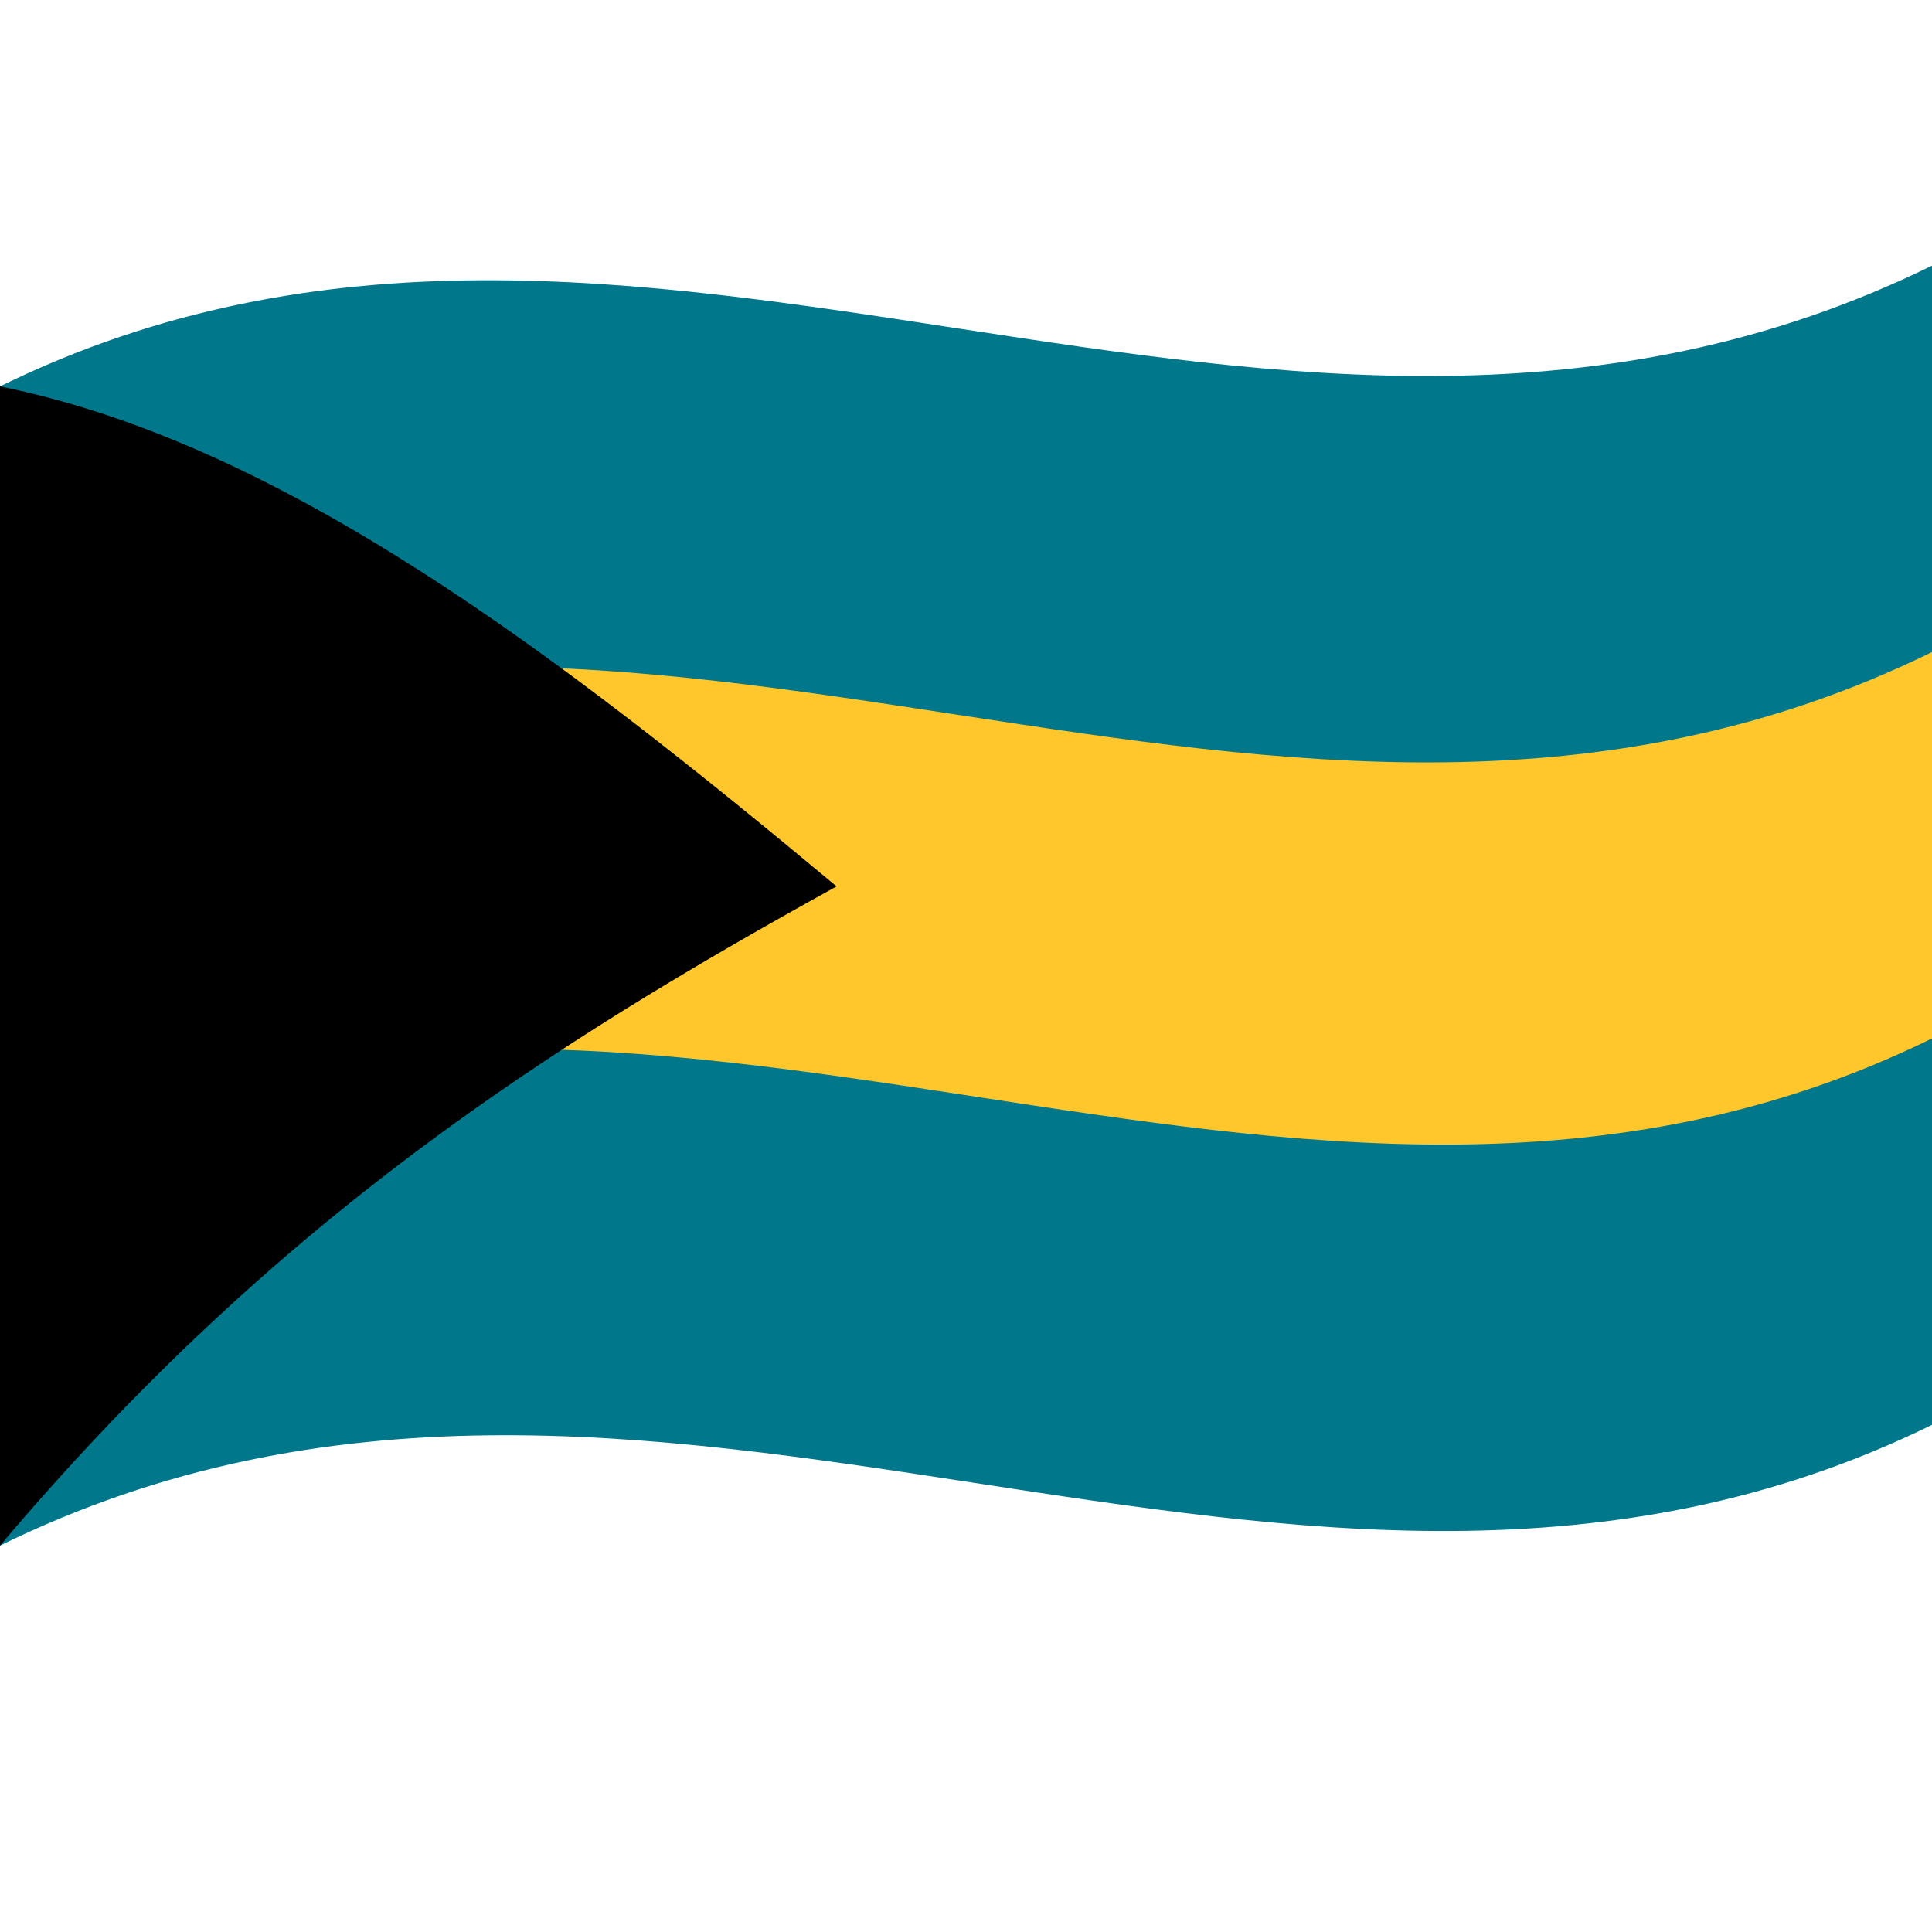
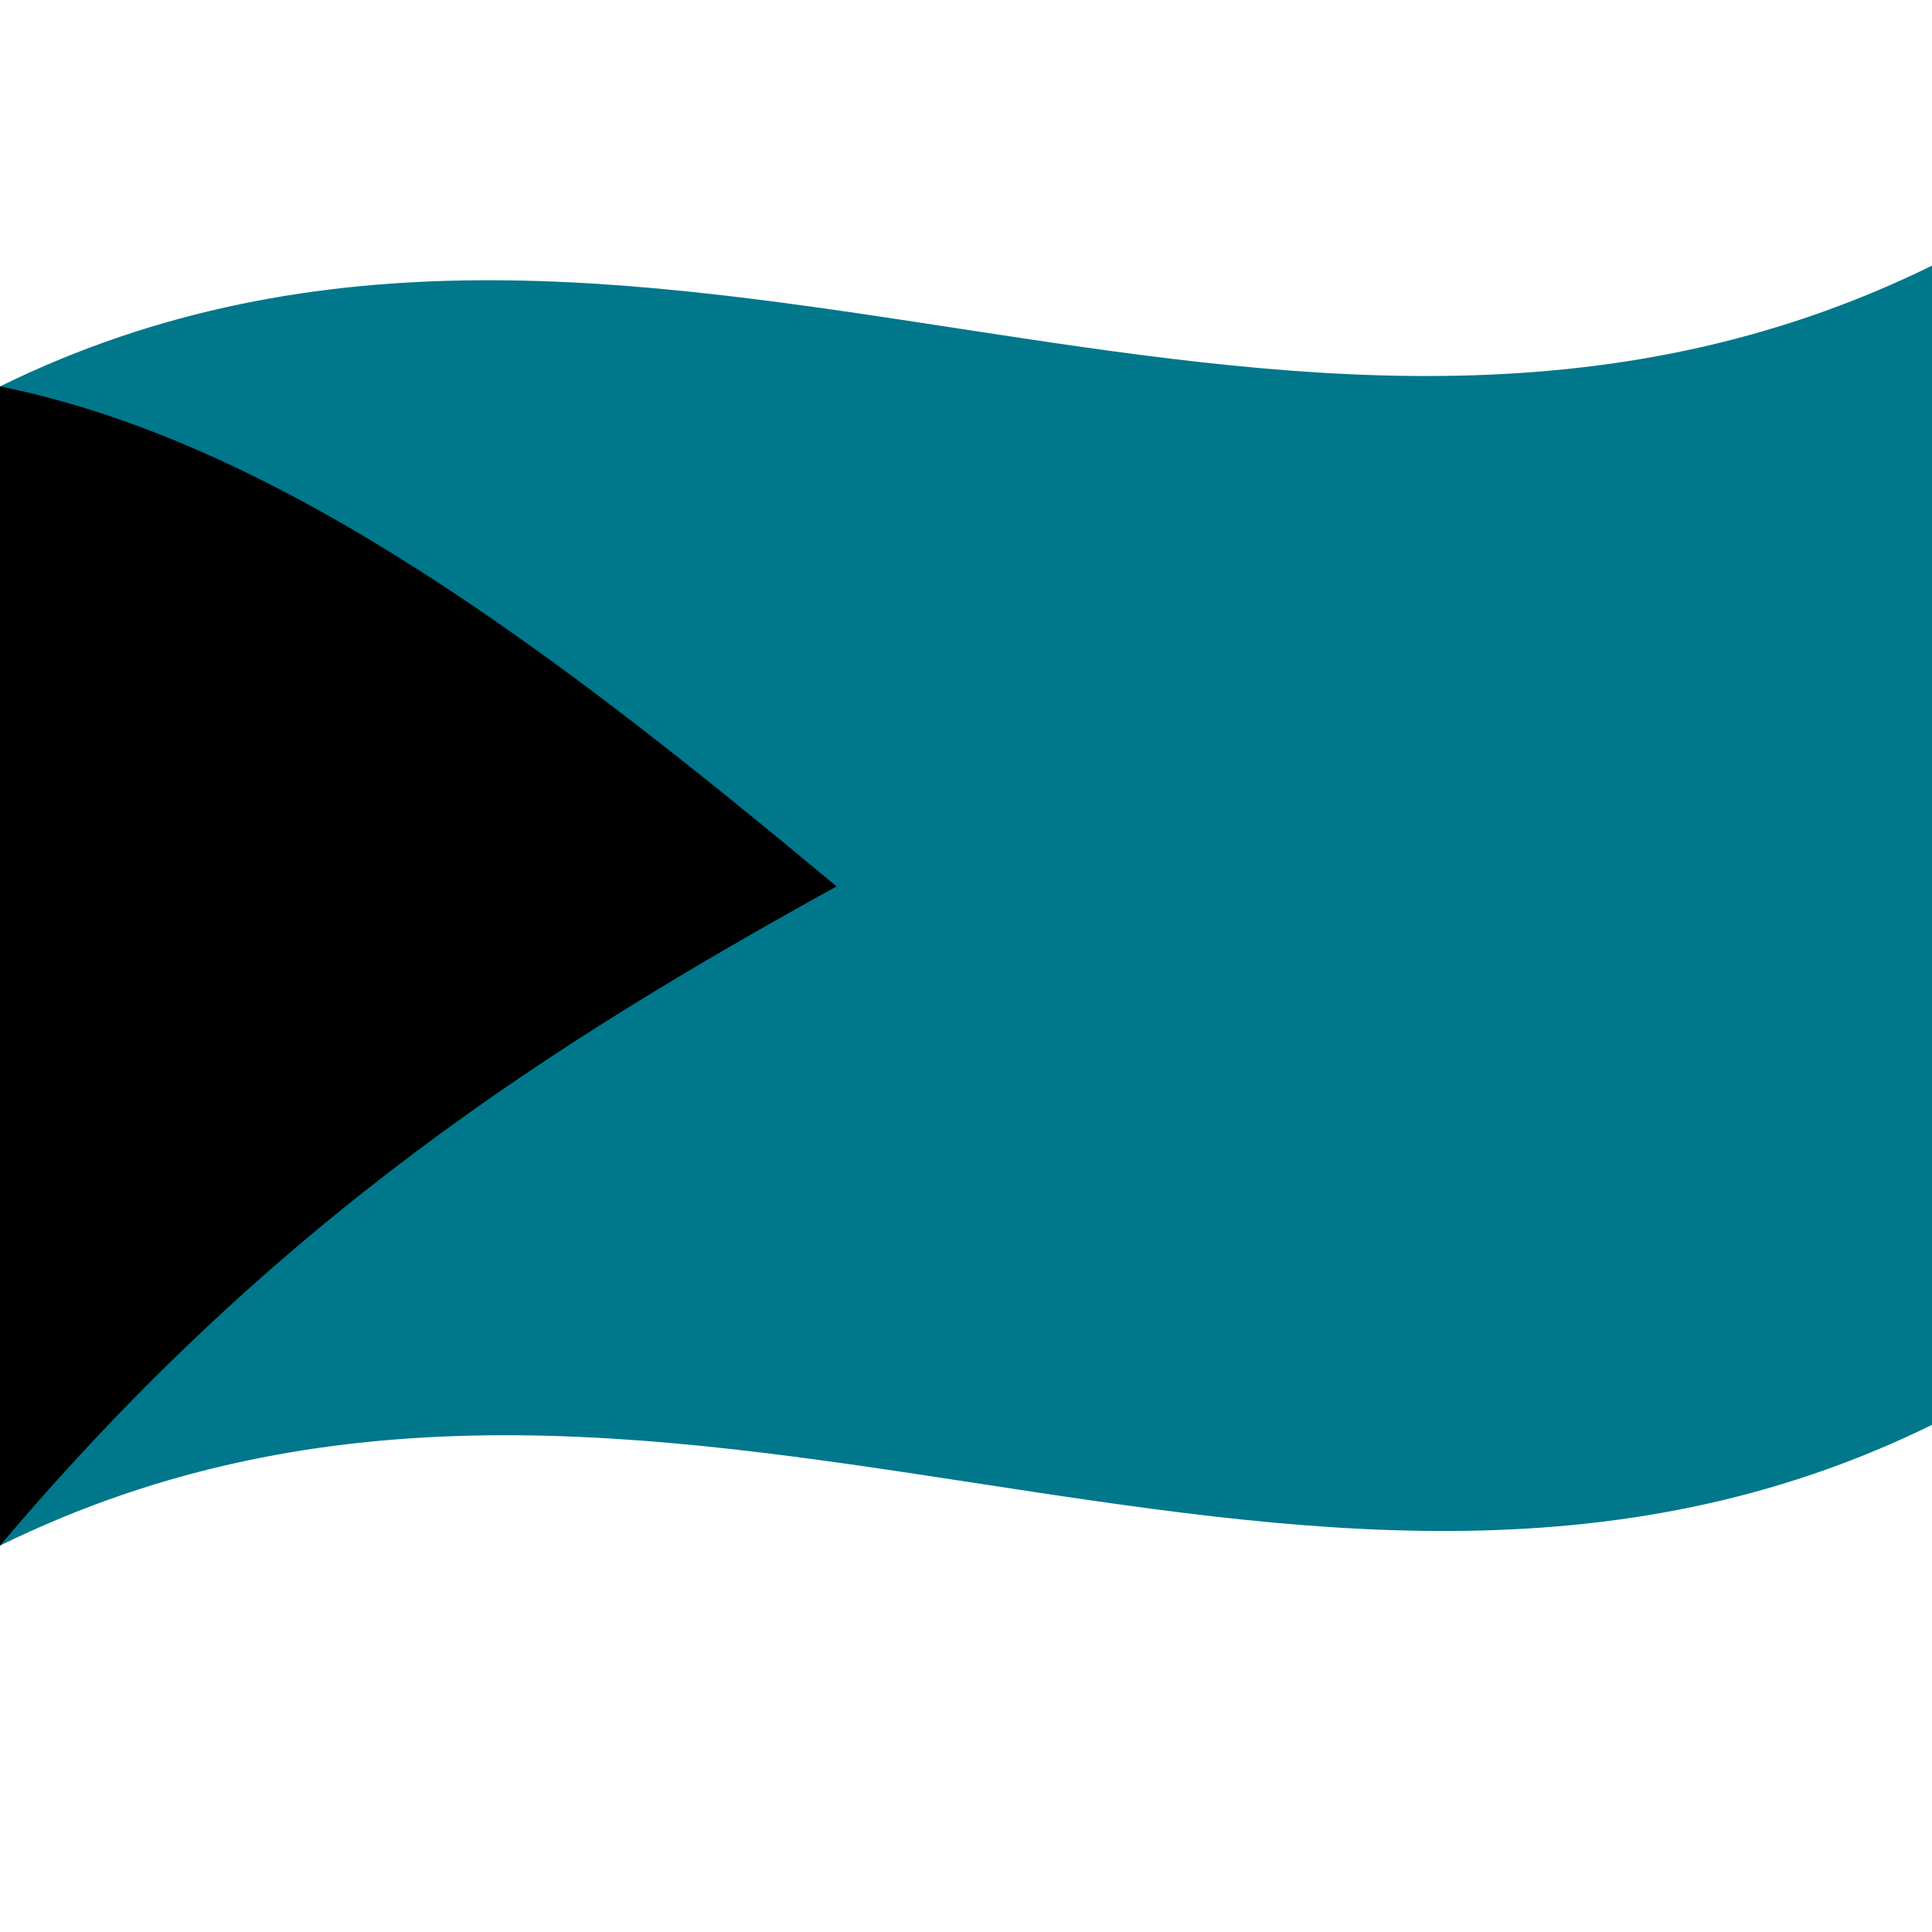
<svg xmlns="http://www.w3.org/2000/svg" viewBox="0 0 1000 1000">
  <defs />
  <path fill="#00778B" d="M0,200 C330.97,37.52 661.21,303.8 1000,137.5 L1000,737.5 C669.03,899.98 338.79,633.7 0,800 L0,200" />
-   <path fill="#FFC72C" d="M0,400 C330.97,237.52 661.21,503.8 1000,337.5 L1000,537.5 C669.03,699.98 338.79,433.7 0,600 L0,400" />
  <path d="M0,200 L0,800 C143,630.69 285.77,540.11 433.01,458.8 C290.53,340.05 147,229.65 0,200" />
</svg>